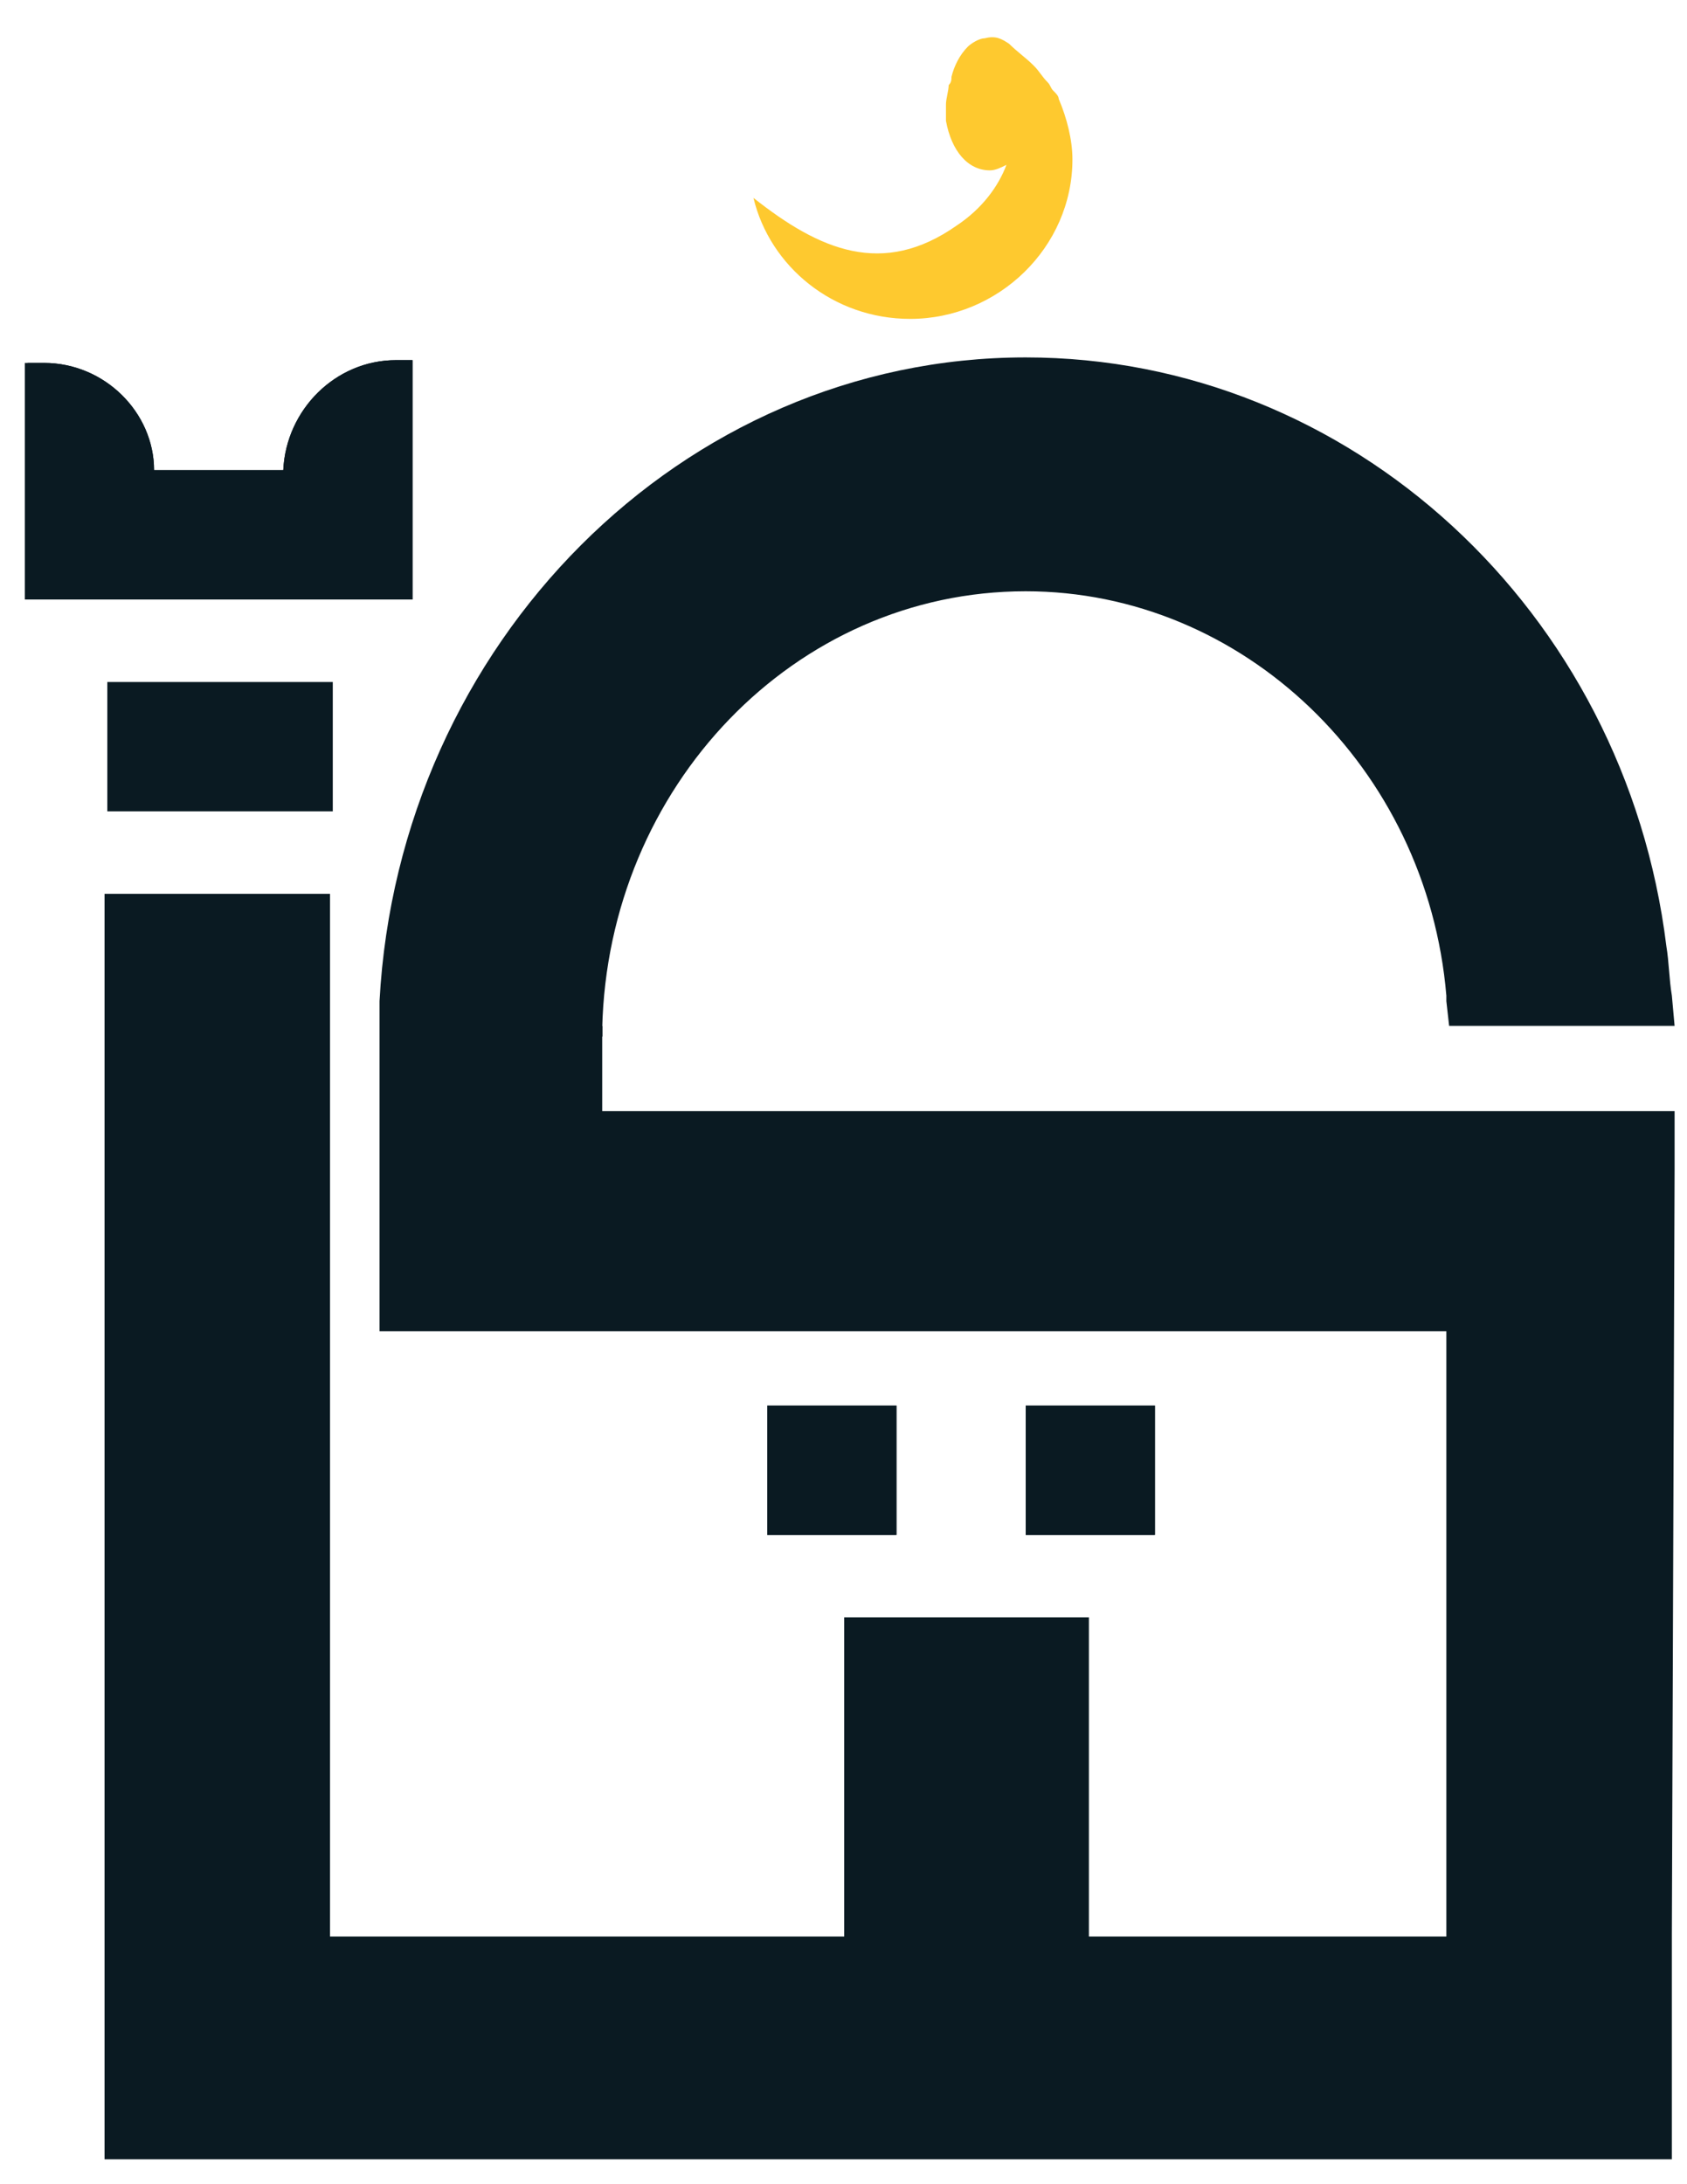
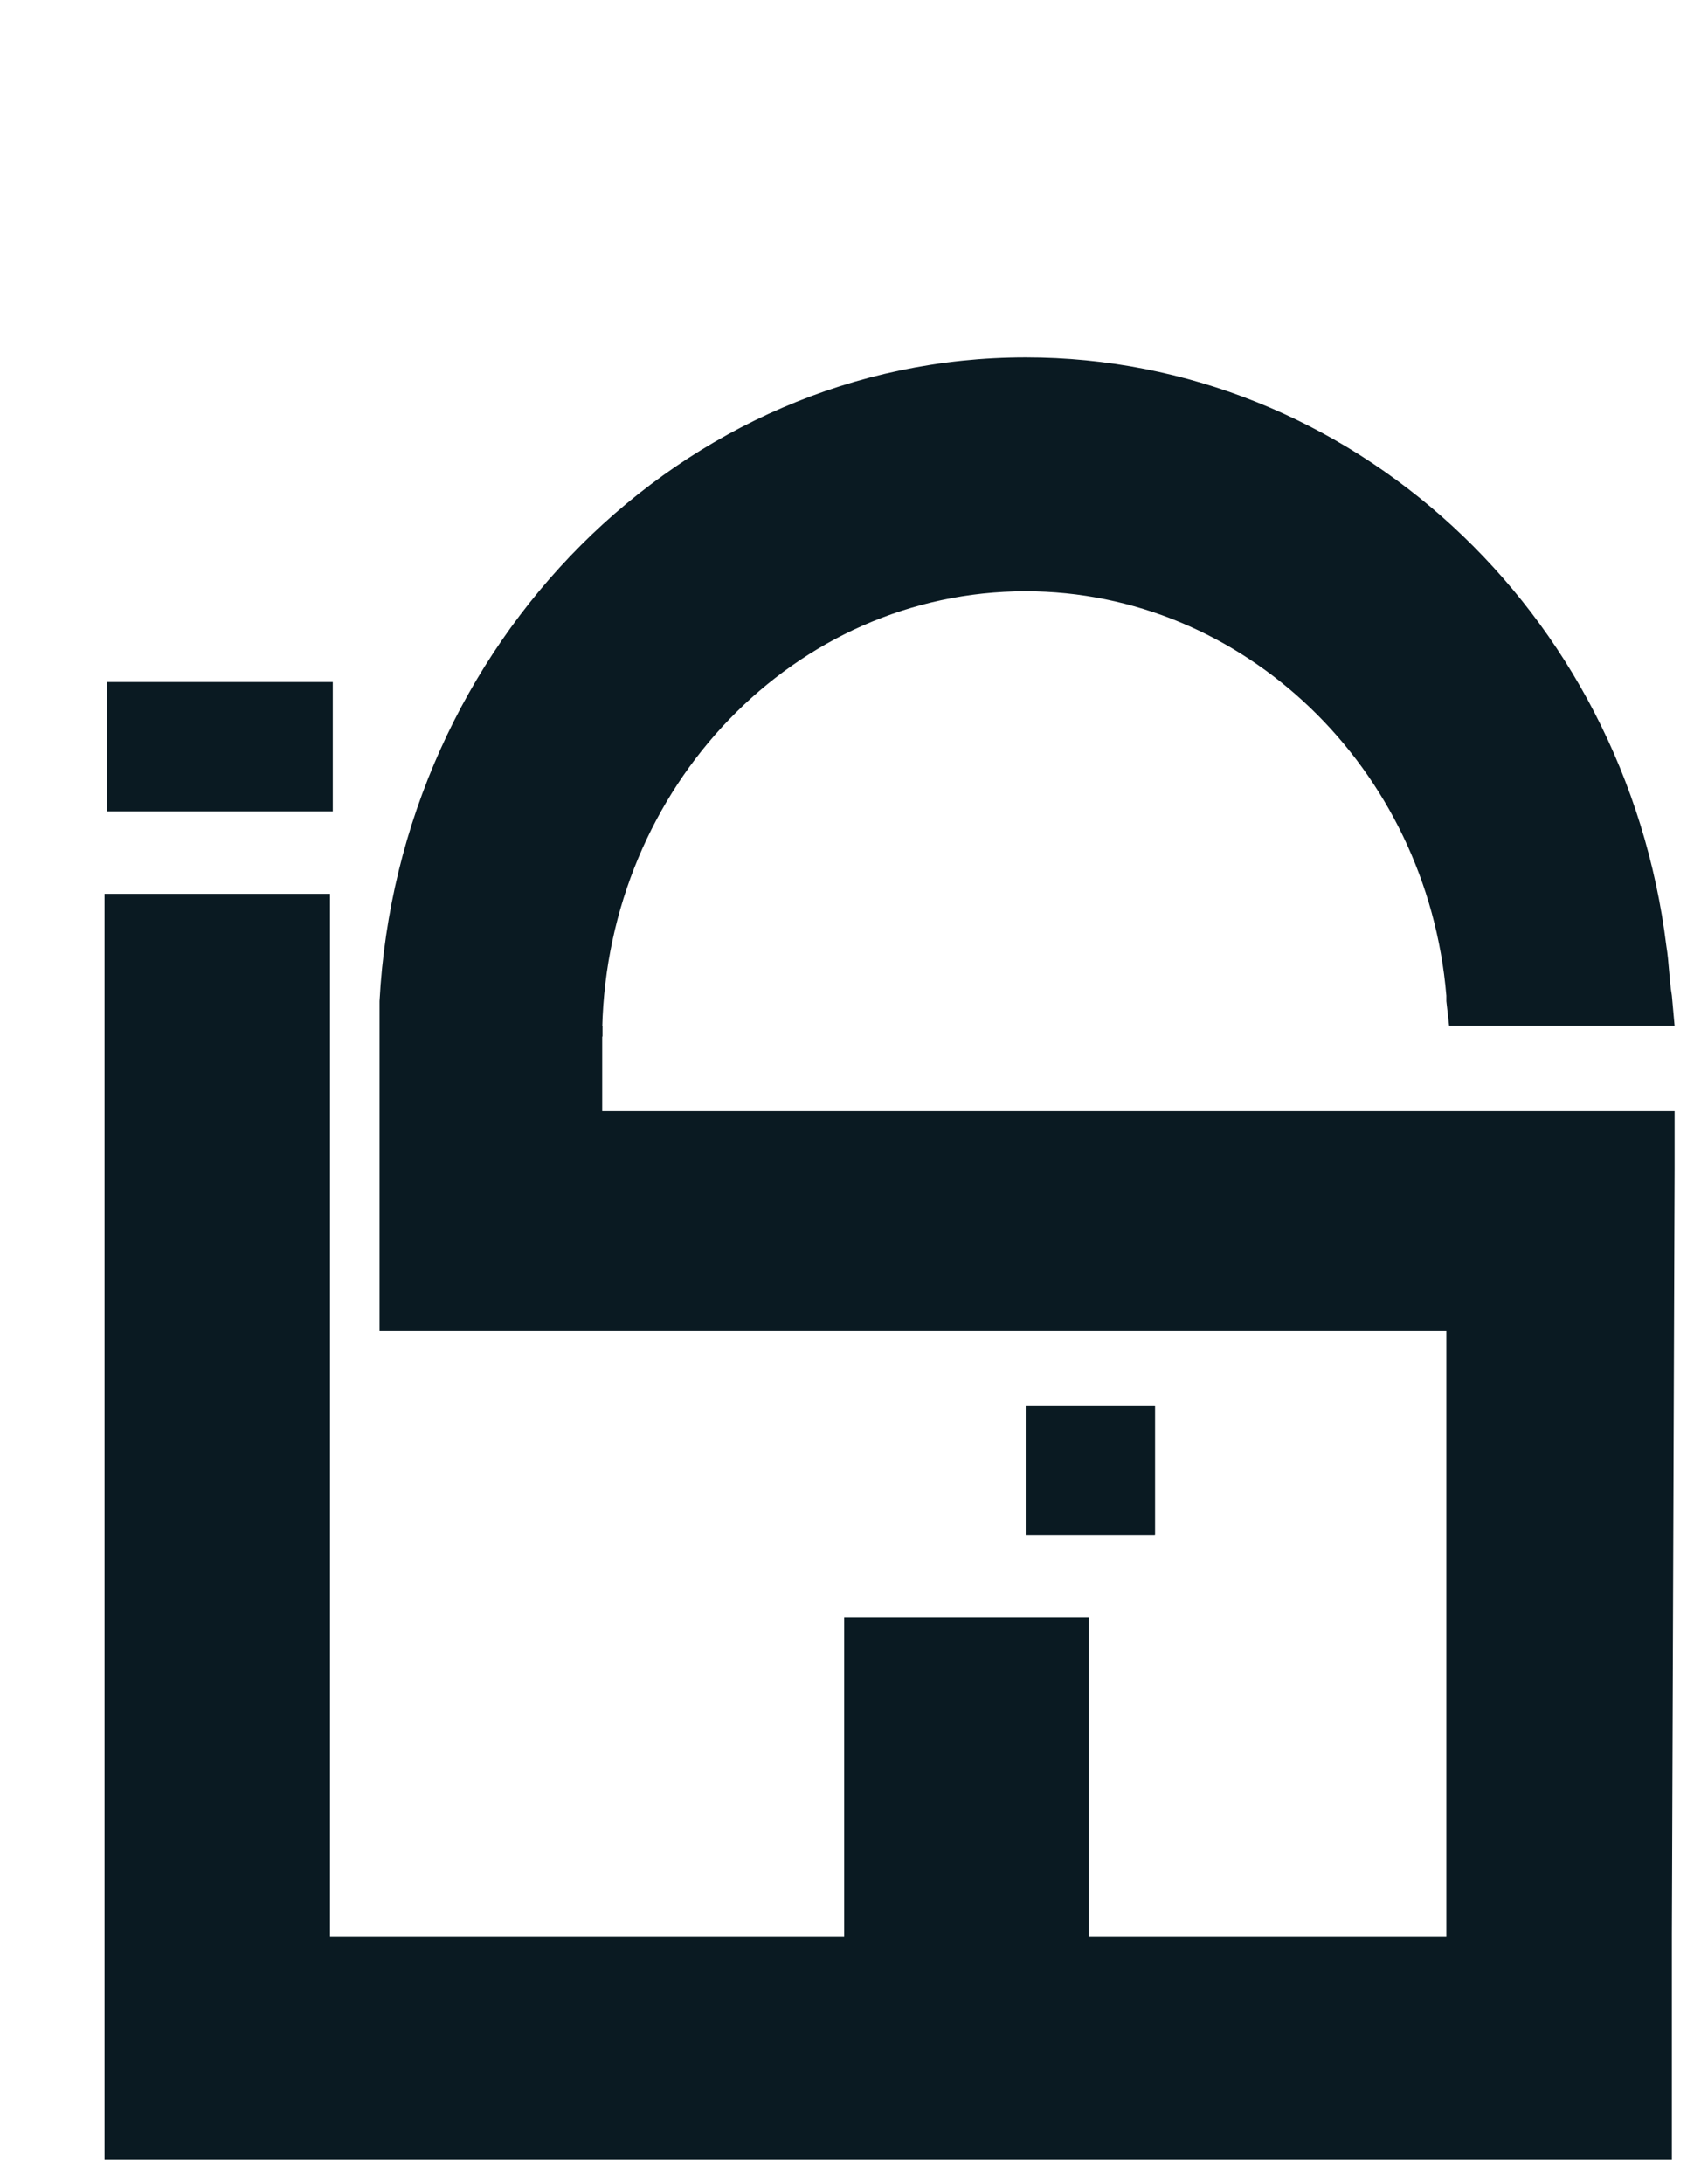
<svg xmlns="http://www.w3.org/2000/svg" width="34" height="44" viewBox="0 0 34 44" fill="none">
-   <path d="M21.337 1.991C21.337 1.935 21.281 1.88 21.226 1.825C21.171 1.769 21.171 1.714 21.115 1.658C21.004 1.548 20.949 1.437 20.838 1.326C20.672 1.16 20.506 1.049 20.339 0.883C20.173 0.772 20.062 0.716 19.841 0.772C19.73 0.772 19.564 0.883 19.508 0.938C19.342 1.104 19.231 1.326 19.176 1.548C19.176 1.603 19.176 1.658 19.12 1.714C19.12 1.825 19.065 1.991 19.065 2.102C19.065 2.213 19.065 2.323 19.065 2.434C19.176 3.044 19.508 3.432 19.951 3.432C20.062 3.432 20.173 3.376 20.284 3.321C20.118 3.764 19.785 4.208 19.286 4.54C17.79 5.593 16.516 5.039 15.185 3.986C15.518 5.371 16.793 6.424 18.344 6.424C20.118 6.424 21.614 4.983 21.614 3.21C21.614 2.822 21.503 2.379 21.337 1.991Z" fill="#FEC92F" />
  <path d="M12.138 20.666V21.221V20.888C12.082 20.777 12.082 20.722 12.138 20.666Z" fill="#0A1A22" />
-   <path d="M0.722 12.077H0.555V7.311H0.888C2.107 7.311 3.105 8.308 3.105 9.472H5.709C5.765 8.253 6.762 7.255 7.981 7.255H8.314V12.077H6.263H0.722Z" fill="#0A1A22" />
-   <path d="M18.067 28.314H15.463V30.919H18.067V28.314Z" fill="#0A1A22" />
  <path d="M23.276 28.314H20.672V30.919H23.276V28.314Z" fill="#0A1A22" />
  <path d="M33.695 38.954V43.498H2.107V39.952V18.006H6.651V39.01H17.014V32.581H21.946V39.01H29.15V26.818H7.649V26.375V20.888C7.649 20.666 7.649 20.389 7.649 20.168C8.037 12.964 13.745 7.2 20.672 7.2C27.211 7.2 32.752 12.299 33.584 19.059C33.639 19.392 33.639 19.724 33.695 20.057L33.75 20.666H29.206L29.15 20.168C29.15 20.112 29.15 20.112 29.15 20.057C28.762 15.457 25.05 11.911 20.672 11.911C16.017 11.911 12.248 15.845 12.137 20.722C12.137 20.777 12.137 20.888 12.137 20.944V21.276V22.384H33.75V23.548L33.695 38.954Z" fill="#0A1A22" />
  <path d="M12.138 20.666V21.221V20.888C12.082 20.777 12.082 20.722 12.138 20.666Z" fill="#0A1A22" />
-   <path d="M18.067 28.314H15.463V30.919H18.067V28.314Z" fill="#0A1A22" />
  <path d="M6.707 13.739H2.163V16.344H6.707V13.739Z" fill="#0A1A22" />
-   <path d="M8.314 7.255V12.077H6.263H0.722H0.5V7.311H0.888C2.107 7.311 3.105 8.308 3.105 9.472H5.709C5.765 8.253 6.762 7.255 7.981 7.255H8.314Z" fill="#0A1A22" />
  <path d="M23.276 28.314H20.672V30.919H23.276V28.314Z" fill="#0A1A22" />
</svg>